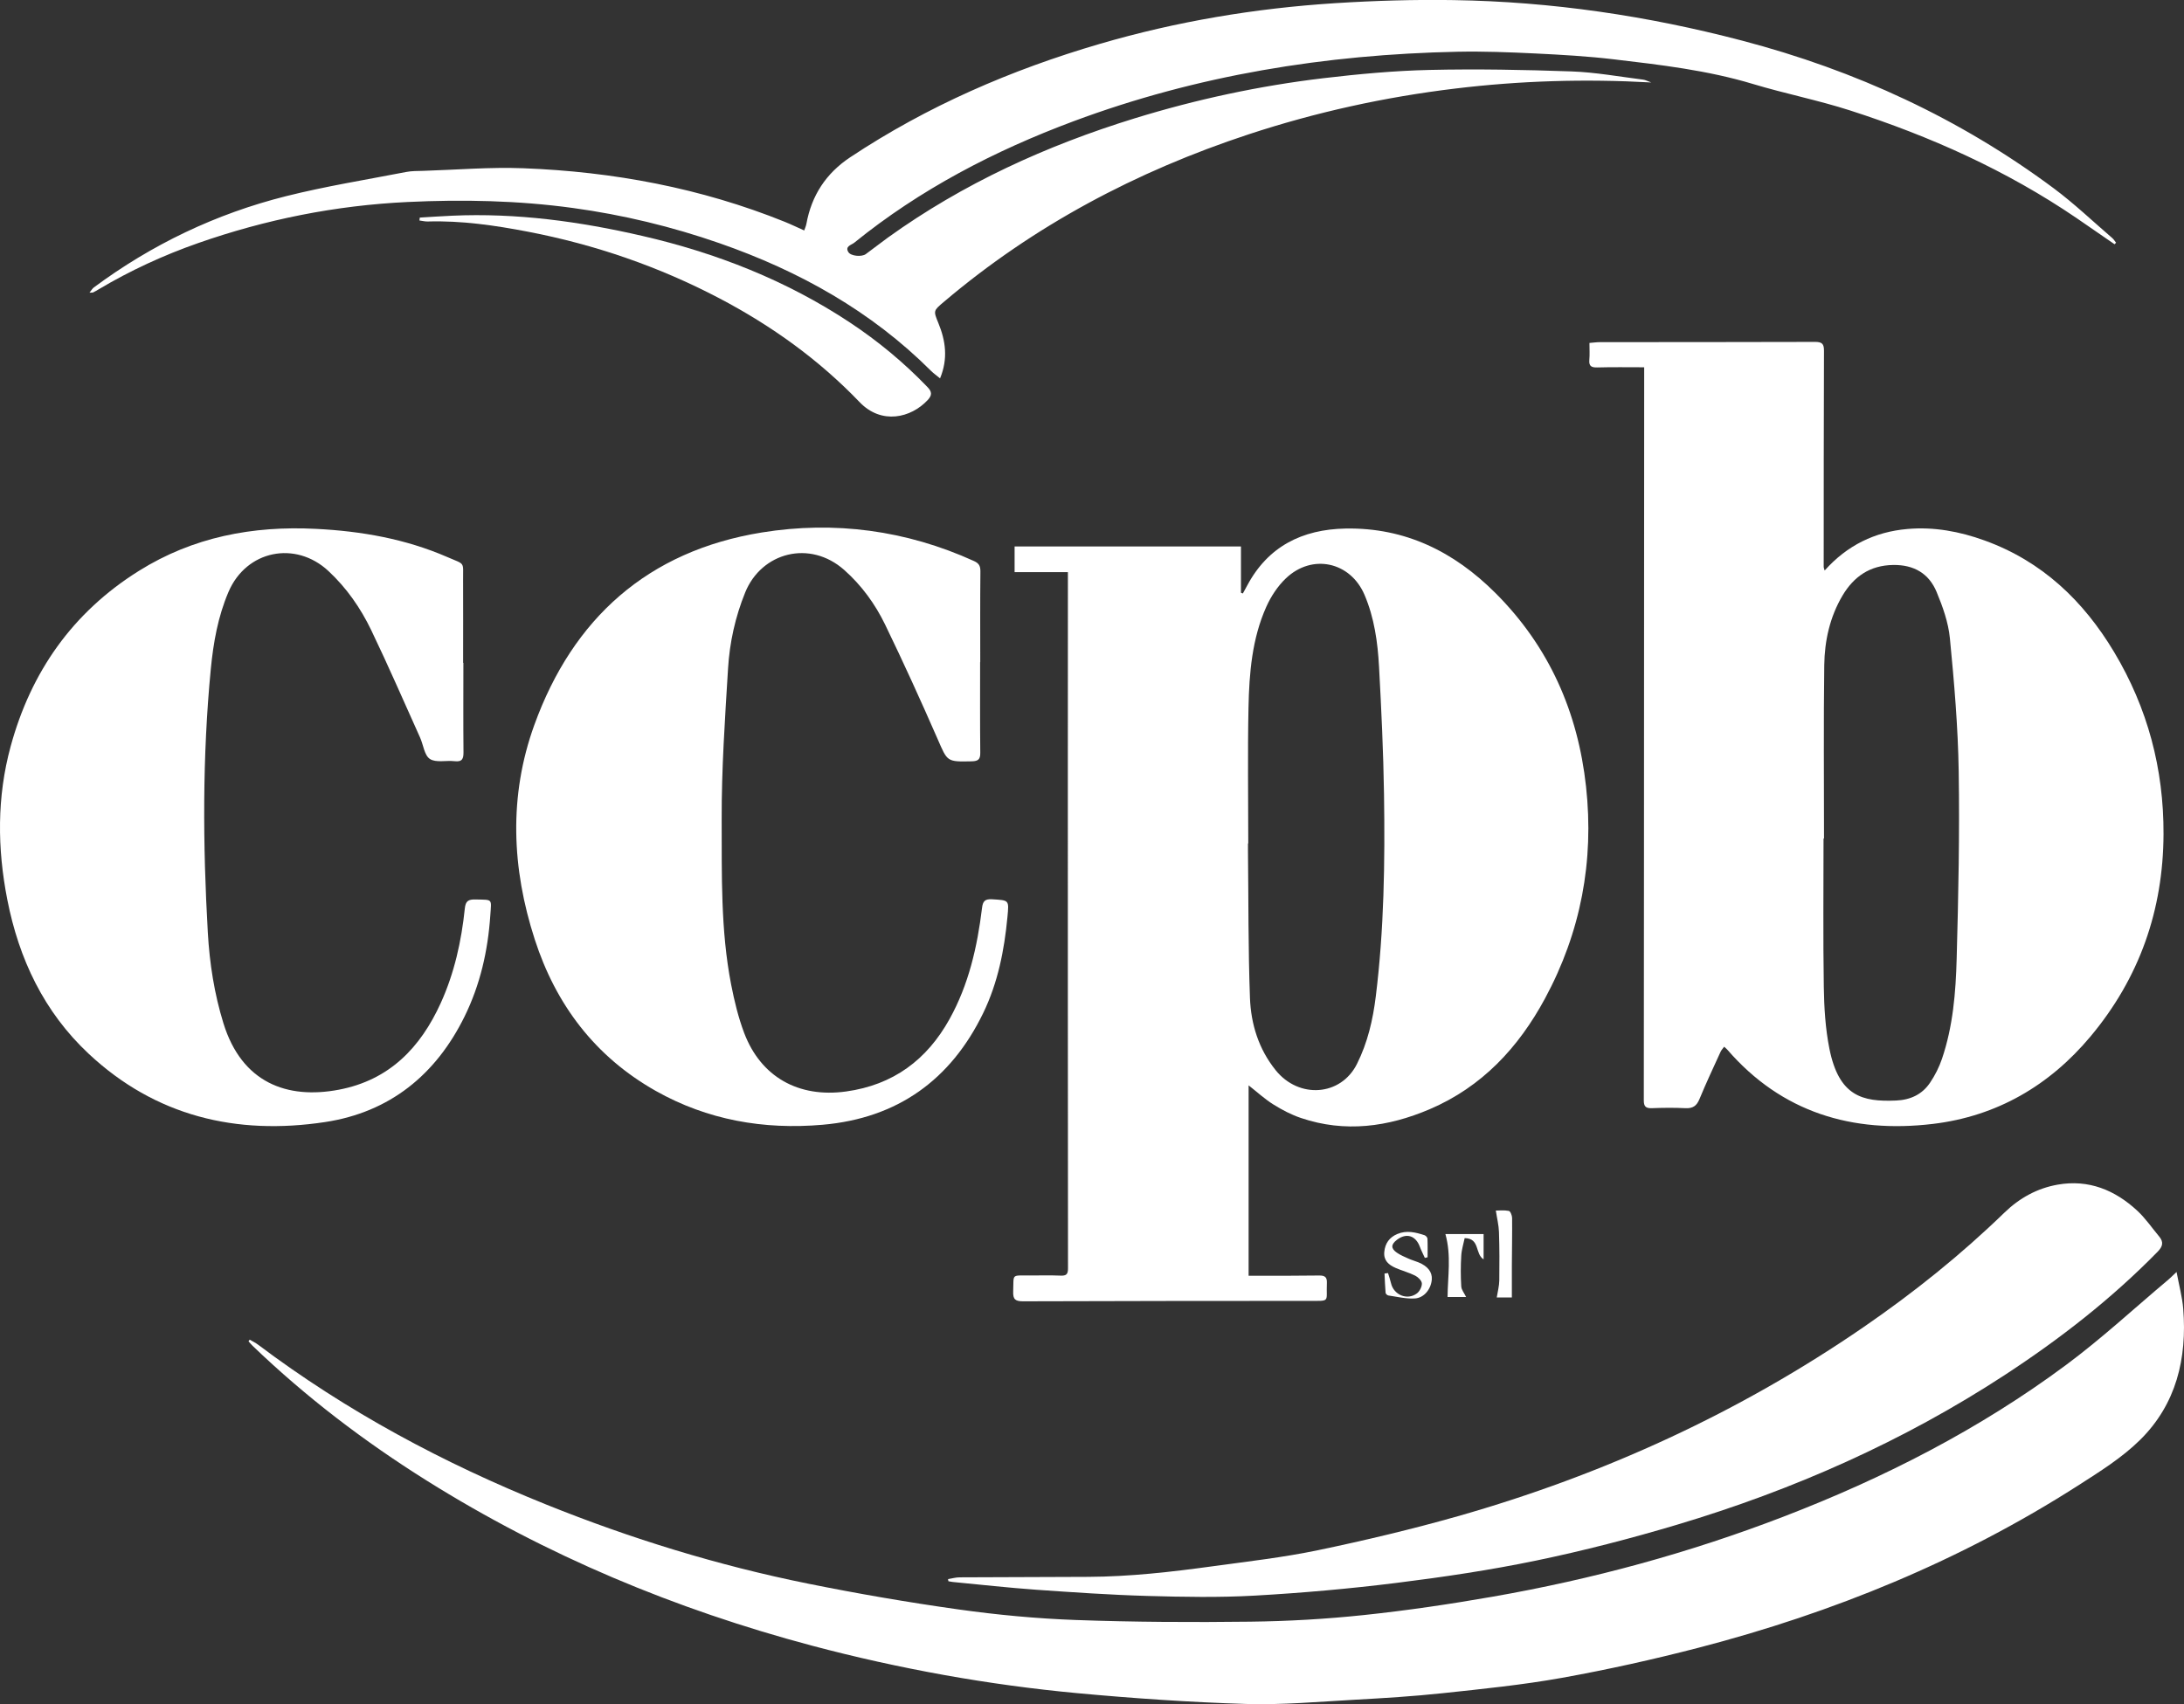
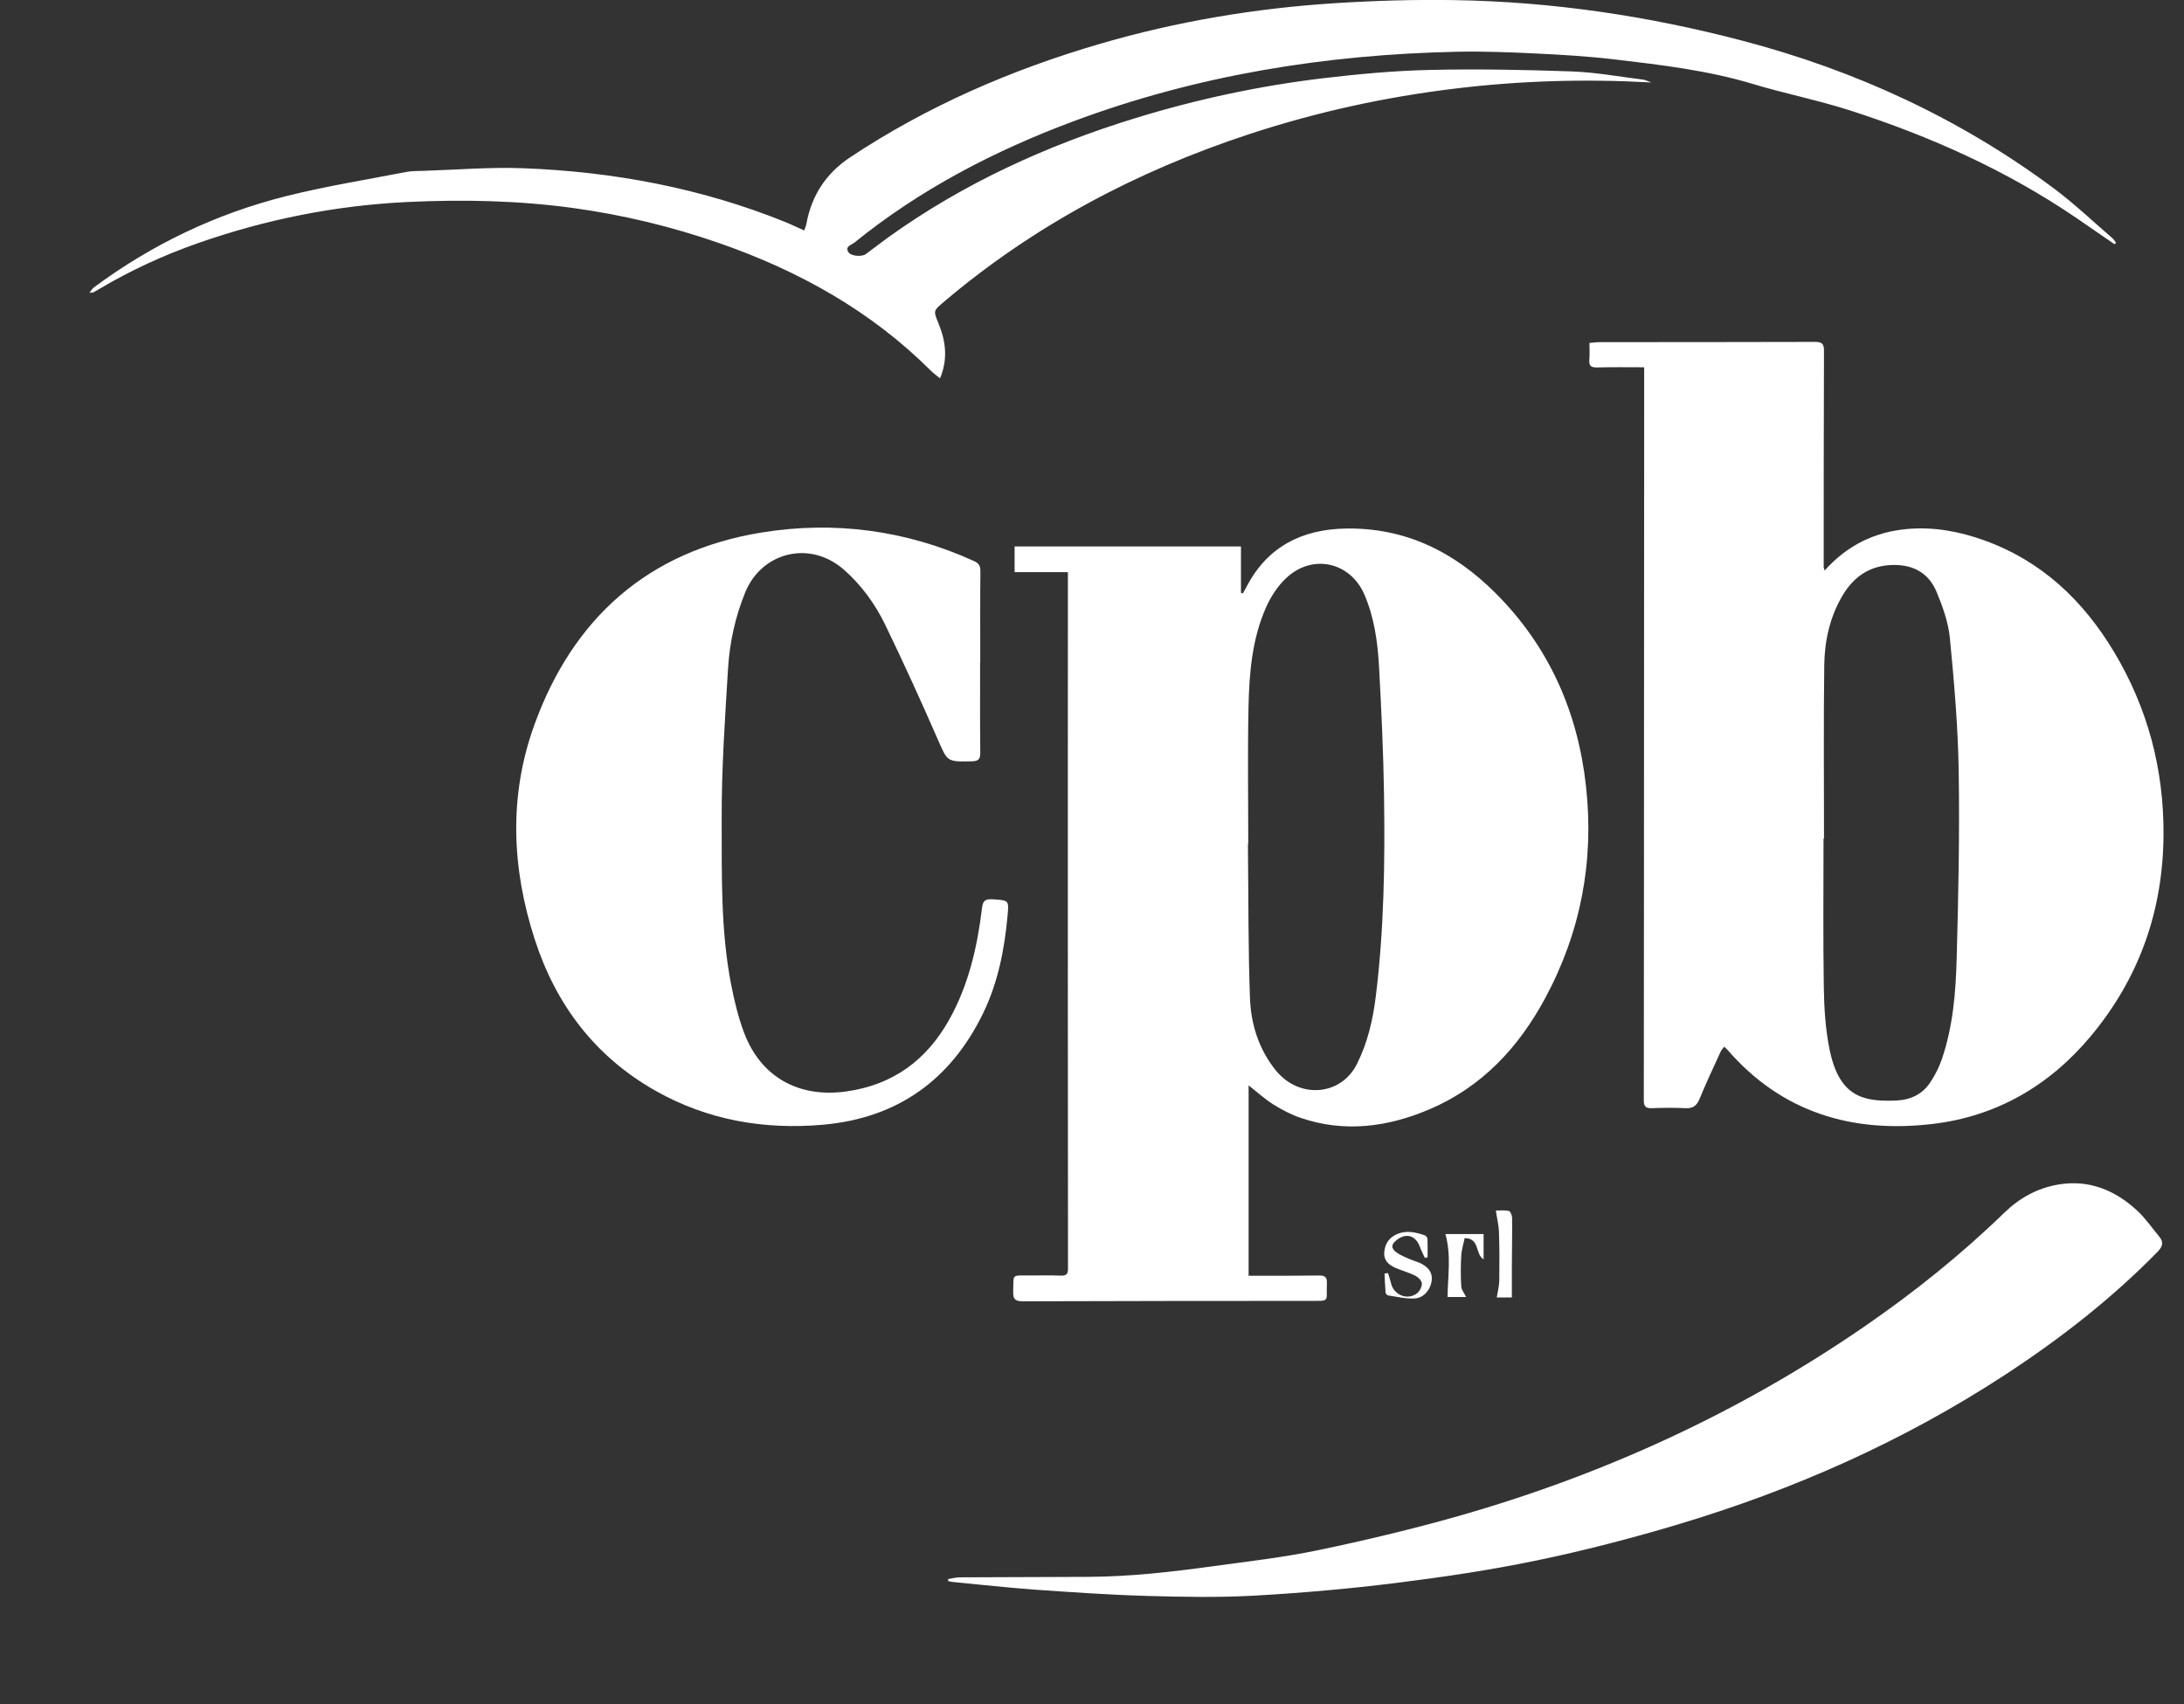
<svg xmlns="http://www.w3.org/2000/svg" width="82" height="64" viewBox="0 0 82 64" fill="none">
  <rect x="0" y="0" width="82" height="64" fill="#333333" stroke="none" />
  <g clip-path="url(#clip0_4658_2187)">
    <path d="M40.093 21.486H38.094V20.522H46.593V22.262C46.617 22.27 46.64 22.278 46.664 22.287C46.718 22.189 46.772 22.091 46.825 21.993C47.607 20.52 48.892 19.879 50.523 19.849C52.763 19.809 54.594 20.722 56.141 22.264C58.164 24.282 59.243 26.742 59.549 29.537C59.856 32.338 59.353 35.009 58.006 37.502C57.015 39.338 55.644 40.817 53.674 41.658C52.112 42.323 50.5 42.544 48.85 41.987C48.485 41.865 48.133 41.68 47.807 41.476C47.482 41.272 47.196 41.007 46.88 40.76V47.91C47.031 47.91 47.172 47.91 47.313 47.91C48.052 47.909 48.792 47.912 49.531 47.901C49.739 47.899 49.828 47.958 49.819 48.178C49.786 48.913 49.976 48.853 49.136 48.854C45.563 48.856 41.99 48.857 38.417 48.87C38.122 48.871 38.03 48.798 38.041 48.503C38.067 47.83 37.954 47.902 38.647 47.9C39.037 47.9 39.428 47.889 39.818 47.905C40.028 47.913 40.099 47.863 40.099 47.638C40.092 41.219 40.093 34.799 40.093 28.38C40.093 26.25 40.094 24.12 40.095 21.991C40.095 21.832 40.095 21.672 40.095 21.488L40.093 21.486ZM46.867 31.674C46.867 31.674 46.86 31.674 46.856 31.674C46.856 31.755 46.856 31.835 46.856 31.917C46.877 33.772 46.863 35.628 46.931 37.48C46.968 38.46 47.257 39.397 47.895 40.19C48.769 41.278 50.345 41.165 50.949 39.954C51.352 39.148 51.547 38.295 51.655 37.421C51.967 34.901 52.002 32.368 51.964 29.835C51.94 28.234 51.864 26.634 51.777 25.036C51.727 24.115 51.599 23.198 51.231 22.337C50.699 21.095 49.263 20.781 48.279 21.72C47.971 22.013 47.719 22.398 47.545 22.786C47.008 23.984 46.903 25.276 46.876 26.563C46.841 28.266 46.867 29.97 46.867 31.674H46.867Z" fill="white" />
    <path d="M68.506 21.428C69.353 20.477 70.394 19.973 71.613 19.866C72.607 19.778 73.577 19.958 74.512 20.297C76.674 21.079 78.225 22.565 79.376 24.487C80.637 26.593 81.241 28.875 81.231 31.326C81.219 34.181 80.328 36.726 78.49 38.924C76.951 40.763 74.976 41.921 72.57 42.208C69.543 42.568 66.895 41.779 64.853 39.419C64.827 39.389 64.795 39.364 64.735 39.309C64.685 39.379 64.631 39.433 64.601 39.498C64.332 40.088 64.055 40.676 63.808 41.275C63.702 41.531 63.56 41.632 63.279 41.617C62.86 41.596 62.437 41.601 62.017 41.617C61.786 41.625 61.717 41.547 61.718 41.32C61.725 35.235 61.725 29.15 61.728 23.065C61.729 20.124 61.731 17.183 61.732 14.242C61.732 14.103 61.732 13.965 61.732 13.793C61.118 13.793 60.547 13.783 59.975 13.799C59.75 13.805 59.652 13.751 59.673 13.515C59.691 13.315 59.677 13.112 59.677 12.879C59.825 12.867 59.954 12.849 60.084 12.849C62.773 12.846 65.465 12.849 68.154 12.84C68.413 12.84 68.484 12.918 68.483 13.171C68.472 15.879 68.474 18.587 68.472 21.295C68.472 21.323 68.487 21.35 68.509 21.429L68.506 21.428ZM68.485 31.49C68.479 31.49 68.473 31.49 68.466 31.49C68.466 33.345 68.447 35.201 68.476 37.056C68.488 37.833 68.534 38.621 68.686 39.381C69.043 41.167 69.921 41.384 71.186 41.33C71.729 41.307 72.169 41.101 72.465 40.661C72.65 40.387 72.805 40.081 72.911 39.769C73.328 38.545 73.431 37.267 73.465 35.992C73.529 33.652 73.578 31.309 73.541 28.969C73.515 27.3 73.372 25.631 73.21 23.968C73.153 23.376 72.941 22.782 72.71 22.227C72.422 21.539 71.863 21.206 71.079 21.217C70.202 21.231 69.602 21.657 69.181 22.362C68.703 23.167 68.505 24.065 68.493 24.982C68.465 27.151 68.484 29.321 68.484 31.491L68.485 31.49Z" fill="white" />
-     <path d="M81.721 47.769C81.817 48.286 81.937 48.717 81.971 49.153C82.119 51.011 81.712 52.731 80.352 54.074C79.673 54.746 78.83 55.271 78.015 55.793C73.615 58.611 68.829 60.566 63.772 61.88C62.08 62.319 60.367 62.7 58.646 63.01C57.166 63.276 55.663 63.427 54.166 63.587C53.066 63.705 51.96 63.772 50.856 63.833C49.494 63.908 48.129 64.033 46.77 63.991C44.661 63.925 42.551 63.781 40.45 63.586C38.779 63.43 37.11 63.202 35.459 62.906C33.788 62.605 32.124 62.238 30.485 61.802C25.357 60.437 20.51 58.417 16.018 55.601C13.671 54.129 11.481 52.46 9.487 50.544C9.431 50.491 9.383 50.43 9.331 50.372C9.346 50.351 9.36 50.331 9.375 50.31C9.48 50.372 9.592 50.424 9.689 50.498C13.015 53.001 16.653 54.951 20.518 56.506C23.696 57.785 26.96 58.79 30.32 59.469C32.195 59.848 34.084 60.174 35.978 60.44C37.439 60.645 38.915 60.785 40.389 60.838C42.573 60.917 44.76 60.928 46.944 60.901C48.367 60.884 49.795 60.802 51.211 60.652C52.83 60.481 54.444 60.242 56.047 59.962C59.778 59.311 63.418 58.321 66.95 56.962C70.733 55.508 74.316 53.677 77.565 51.265C78.908 50.269 80.138 49.127 81.42 48.05C81.497 47.984 81.567 47.912 81.721 47.768V47.769Z" fill="white" />
    <path d="M79.395 9.174C78.917 8.845 78.44 8.514 77.962 8.187C75.34 6.402 72.472 5.116 69.457 4.146C68.262 3.762 67.02 3.517 65.817 3.154C64.11 2.639 62.35 2.435 60.592 2.228C59.615 2.112 58.629 2.056 57.645 2.008C56.672 1.961 55.695 1.923 54.721 1.943C49.772 2.045 44.946 2.822 40.3 4.556C37.327 5.666 34.542 7.115 32.074 9.115C31.97 9.2 31.714 9.248 31.854 9.47C31.95 9.621 32.353 9.653 32.505 9.544C32.786 9.34 33.058 9.124 33.34 8.92C36.164 6.891 39.287 5.466 42.609 4.442C44.924 3.73 47.287 3.222 49.693 2.936C51.016 2.78 52.349 2.656 53.681 2.626C55.454 2.586 57.231 2.619 59.005 2.682C59.903 2.714 60.796 2.879 61.691 2.99C61.78 3.001 61.863 3.049 61.998 3.097C59.493 2.957 57.063 3.032 54.635 3.326C51.989 3.645 49.401 4.214 46.877 5.046C42.67 6.433 38.822 8.468 35.443 11.332C35.044 11.67 35.04 11.665 35.23 12.128C35.505 12.796 35.602 13.469 35.295 14.209C35.165 14.102 35.052 14.023 34.956 13.928C32.711 11.685 30.01 10.178 27.021 9.136C25.229 8.511 23.387 8.067 21.505 7.81C19.448 7.529 17.38 7.487 15.302 7.586C12.596 7.715 9.978 8.24 7.434 9.131C6.138 9.585 4.893 10.159 3.712 10.861C3.642 10.904 3.571 10.945 3.498 10.981C3.474 10.993 3.441 10.986 3.36 10.991C3.431 10.905 3.467 10.837 3.523 10.795C5.698 9.181 8.106 8.029 10.736 7.368C12.222 6.995 13.742 6.751 15.247 6.459C15.457 6.417 15.677 6.423 15.893 6.416C17.143 6.377 18.396 6.27 19.642 6.318C23.024 6.446 26.314 7.06 29.462 8.329C29.697 8.424 29.925 8.535 30.195 8.655C30.225 8.566 30.262 8.488 30.277 8.406C30.47 7.344 31.011 6.511 31.922 5.906C34.816 3.985 37.966 2.62 41.3 1.646C44.185 0.803 47.133 0.31 50.131 0.119C51.614 0.025 53.104 -0.02 54.59 0.004C58.257 0.062 61.858 0.594 65.406 1.525C69.669 2.643 73.588 4.452 77.112 7.074C77.879 7.646 78.576 8.311 79.302 8.936C79.36 8.985 79.401 9.055 79.449 9.115C79.431 9.134 79.413 9.152 79.395 9.171V9.174Z" fill="white" />
-     <path d="M17.398 24.893C17.398 26.009 17.391 27.125 17.402 28.24C17.405 28.493 17.358 28.62 17.066 28.586C16.753 28.55 16.367 28.651 16.141 28.502C15.931 28.364 15.896 27.973 15.772 27.698C15.164 26.349 14.575 24.99 13.934 23.657C13.536 22.832 13.014 22.08 12.33 21.443C11.094 20.294 9.25 20.662 8.579 22.229C8.183 23.155 8.011 24.133 7.915 25.121C7.596 28.42 7.614 31.723 7.803 35.026C7.869 36.179 8.046 37.319 8.39 38.432C9.079 40.656 10.77 41.296 12.729 40.922C14.623 40.56 15.789 39.34 16.549 37.667C17.061 36.538 17.325 35.343 17.452 34.118C17.481 33.837 17.583 33.772 17.856 33.779C18.514 33.796 18.451 33.736 18.409 34.376C18.32 35.703 18.03 36.982 17.439 38.181C16.366 40.359 14.635 41.77 12.207 42.138C8.872 42.644 5.832 41.918 3.326 39.57C1.647 37.997 0.711 36.01 0.275 33.789C-0.103 31.865 -0.119 29.937 0.399 28.033C1.159 25.239 2.721 23 5.213 21.44C7.244 20.168 9.483 19.74 11.863 19.861C13.57 19.947 15.223 20.237 16.793 20.919C17.482 21.218 17.382 21.073 17.387 21.79C17.392 22.824 17.388 23.859 17.388 24.893C17.392 24.893 17.395 24.893 17.399 24.893H17.398Z" fill="white" />
    <path d="M36.799 24.866C36.799 26.002 36.793 27.138 36.805 28.273C36.808 28.518 36.725 28.585 36.487 28.591C35.544 28.612 35.575 28.605 35.207 27.761C34.573 26.312 33.919 24.872 33.229 23.449C32.856 22.682 32.353 21.988 31.701 21.408C30.407 20.258 28.592 20.744 27.98 22.246C27.605 23.168 27.394 24.129 27.335 25.11C27.219 27.001 27.089 28.896 27.096 30.789C27.103 32.853 27.054 34.93 27.451 36.974C27.571 37.587 27.719 38.205 27.939 38.788C28.567 40.446 29.982 41.237 31.766 40.99C33.537 40.745 34.802 39.801 35.65 38.273C36.373 36.972 36.694 35.554 36.871 34.098C36.901 33.847 36.977 33.755 37.251 33.772C37.896 33.811 37.885 33.794 37.825 34.439C37.707 35.688 37.466 36.909 36.915 38.045C35.7 40.55 33.701 41.995 30.883 42.24C28.677 42.431 26.566 42.065 24.622 40.969C22.337 39.679 20.869 37.724 20.079 35.283C19.212 32.608 19.096 29.891 20.063 27.222C21.509 23.229 24.318 20.691 28.602 19.997C31.334 19.555 34.021 19.912 36.568 21.069C36.76 21.156 36.811 21.259 36.81 21.459C36.798 22.595 36.804 23.73 36.804 24.866C36.803 24.866 36.801 24.866 36.8 24.866H36.799Z" fill="white" />
    <path d="M35.594 59.303C35.739 59.279 35.884 59.237 36.029 59.236C37.639 59.227 39.251 59.227 40.861 59.218C42.422 59.21 43.97 59.035 45.513 58.823C46.842 58.641 48.18 58.489 49.49 58.216C51.252 57.848 53.007 57.431 54.737 56.94C60.206 55.384 65.309 53.045 69.985 49.828C71.858 48.539 73.626 47.122 75.256 45.541C75.821 44.993 76.487 44.623 77.262 44.488C78.422 44.285 79.406 44.692 80.241 45.463C80.552 45.751 80.796 46.11 81.069 46.438C81.245 46.649 81.201 46.813 81.007 47.011C79.286 48.769 77.357 50.272 75.297 51.62C71.473 54.123 67.333 55.956 62.955 57.263C61.222 57.78 59.463 58.235 57.692 58.603C55.95 58.965 54.182 59.227 52.415 59.447C50.657 59.666 48.888 59.822 47.119 59.922C45.778 59.998 44.429 59.973 43.085 59.935C41.682 59.895 40.279 59.798 38.879 59.7C37.847 59.626 36.818 59.51 35.788 59.412C35.728 59.407 35.668 59.392 35.608 59.382C35.603 59.356 35.599 59.33 35.595 59.304L35.594 59.303Z" fill="white" />
-     <path d="M15.762 8.171C16.167 8.147 16.571 8.119 16.976 8.101C19.393 7.992 21.765 8.317 24.11 8.858C26.898 9.499 29.523 10.531 31.91 12.111C32.971 12.814 33.944 13.621 34.824 14.537C34.992 14.712 35.003 14.839 34.831 15.024C34.199 15.7 33.094 15.957 32.276 15.103C30.743 13.504 28.965 12.229 27.002 11.199C24.733 10.009 22.333 9.183 19.81 8.699C18.569 8.461 17.326 8.281 16.058 8.318C15.955 8.321 15.851 8.293 15.748 8.28C15.753 8.244 15.757 8.208 15.761 8.172L15.762 8.171Z" fill="white" />
    <path d="M52.114 47.809C52.152 47.935 52.197 48.06 52.226 48.188C52.326 48.63 52.836 48.845 53.199 48.573C53.302 48.495 53.39 48.323 53.385 48.199C53.38 48.095 53.246 47.962 53.136 47.907C52.9 47.788 52.639 47.721 52.397 47.615C52.14 47.502 51.944 47.339 51.974 47.016C52.005 46.692 52.165 46.467 52.466 46.341C52.811 46.196 53.149 46.278 53.484 46.387C53.532 46.402 53.592 46.469 53.595 46.515C53.606 46.748 53.6 46.982 53.6 47.216C53.566 47.224 53.531 47.231 53.497 47.24C53.434 47.1 53.362 46.963 53.309 46.82C53.151 46.397 52.8 46.29 52.447 46.562C52.223 46.734 52.216 46.885 52.447 47.044C52.579 47.135 52.732 47.2 52.881 47.266C53.001 47.32 53.131 47.356 53.253 47.405C53.606 47.548 53.779 47.771 53.758 48.051C53.731 48.406 53.474 48.742 53.119 48.763C52.791 48.782 52.457 48.698 52.127 48.651C52.086 48.645 52.026 48.589 52.023 48.551C52.002 48.31 51.995 48.069 51.983 47.827C52.027 47.821 52.072 47.815 52.117 47.809H52.114Z" fill="white" />
    <path d="M56.764 48.725H56.197C56.232 48.504 56.289 48.297 56.292 48.088C56.301 47.481 56.3 46.874 56.28 46.268C56.272 46.012 56.207 45.759 56.162 45.462C56.279 45.462 56.47 45.44 56.651 45.475C56.708 45.486 56.772 45.645 56.773 45.737C56.779 46.334 56.767 46.93 56.764 47.528C56.763 47.918 56.764 48.308 56.764 48.726L56.764 48.725Z" fill="white" />
    <path d="M54.268 46.344H55.703V47.294C55.372 47.093 55.575 46.504 54.992 46.497C54.948 46.713 54.876 46.932 54.864 47.156C54.841 47.54 54.84 47.927 54.864 48.31C54.871 48.44 54.977 48.564 55.047 48.709H54.35C54.356 47.937 54.496 47.156 54.269 46.344H54.268Z" fill="white" />
  </g>
  <defs>
    <clipPath id="clip0_4658_2187">
      <rect width="82" height="64" fill="white" />
    </clipPath>
  </defs>
</svg>